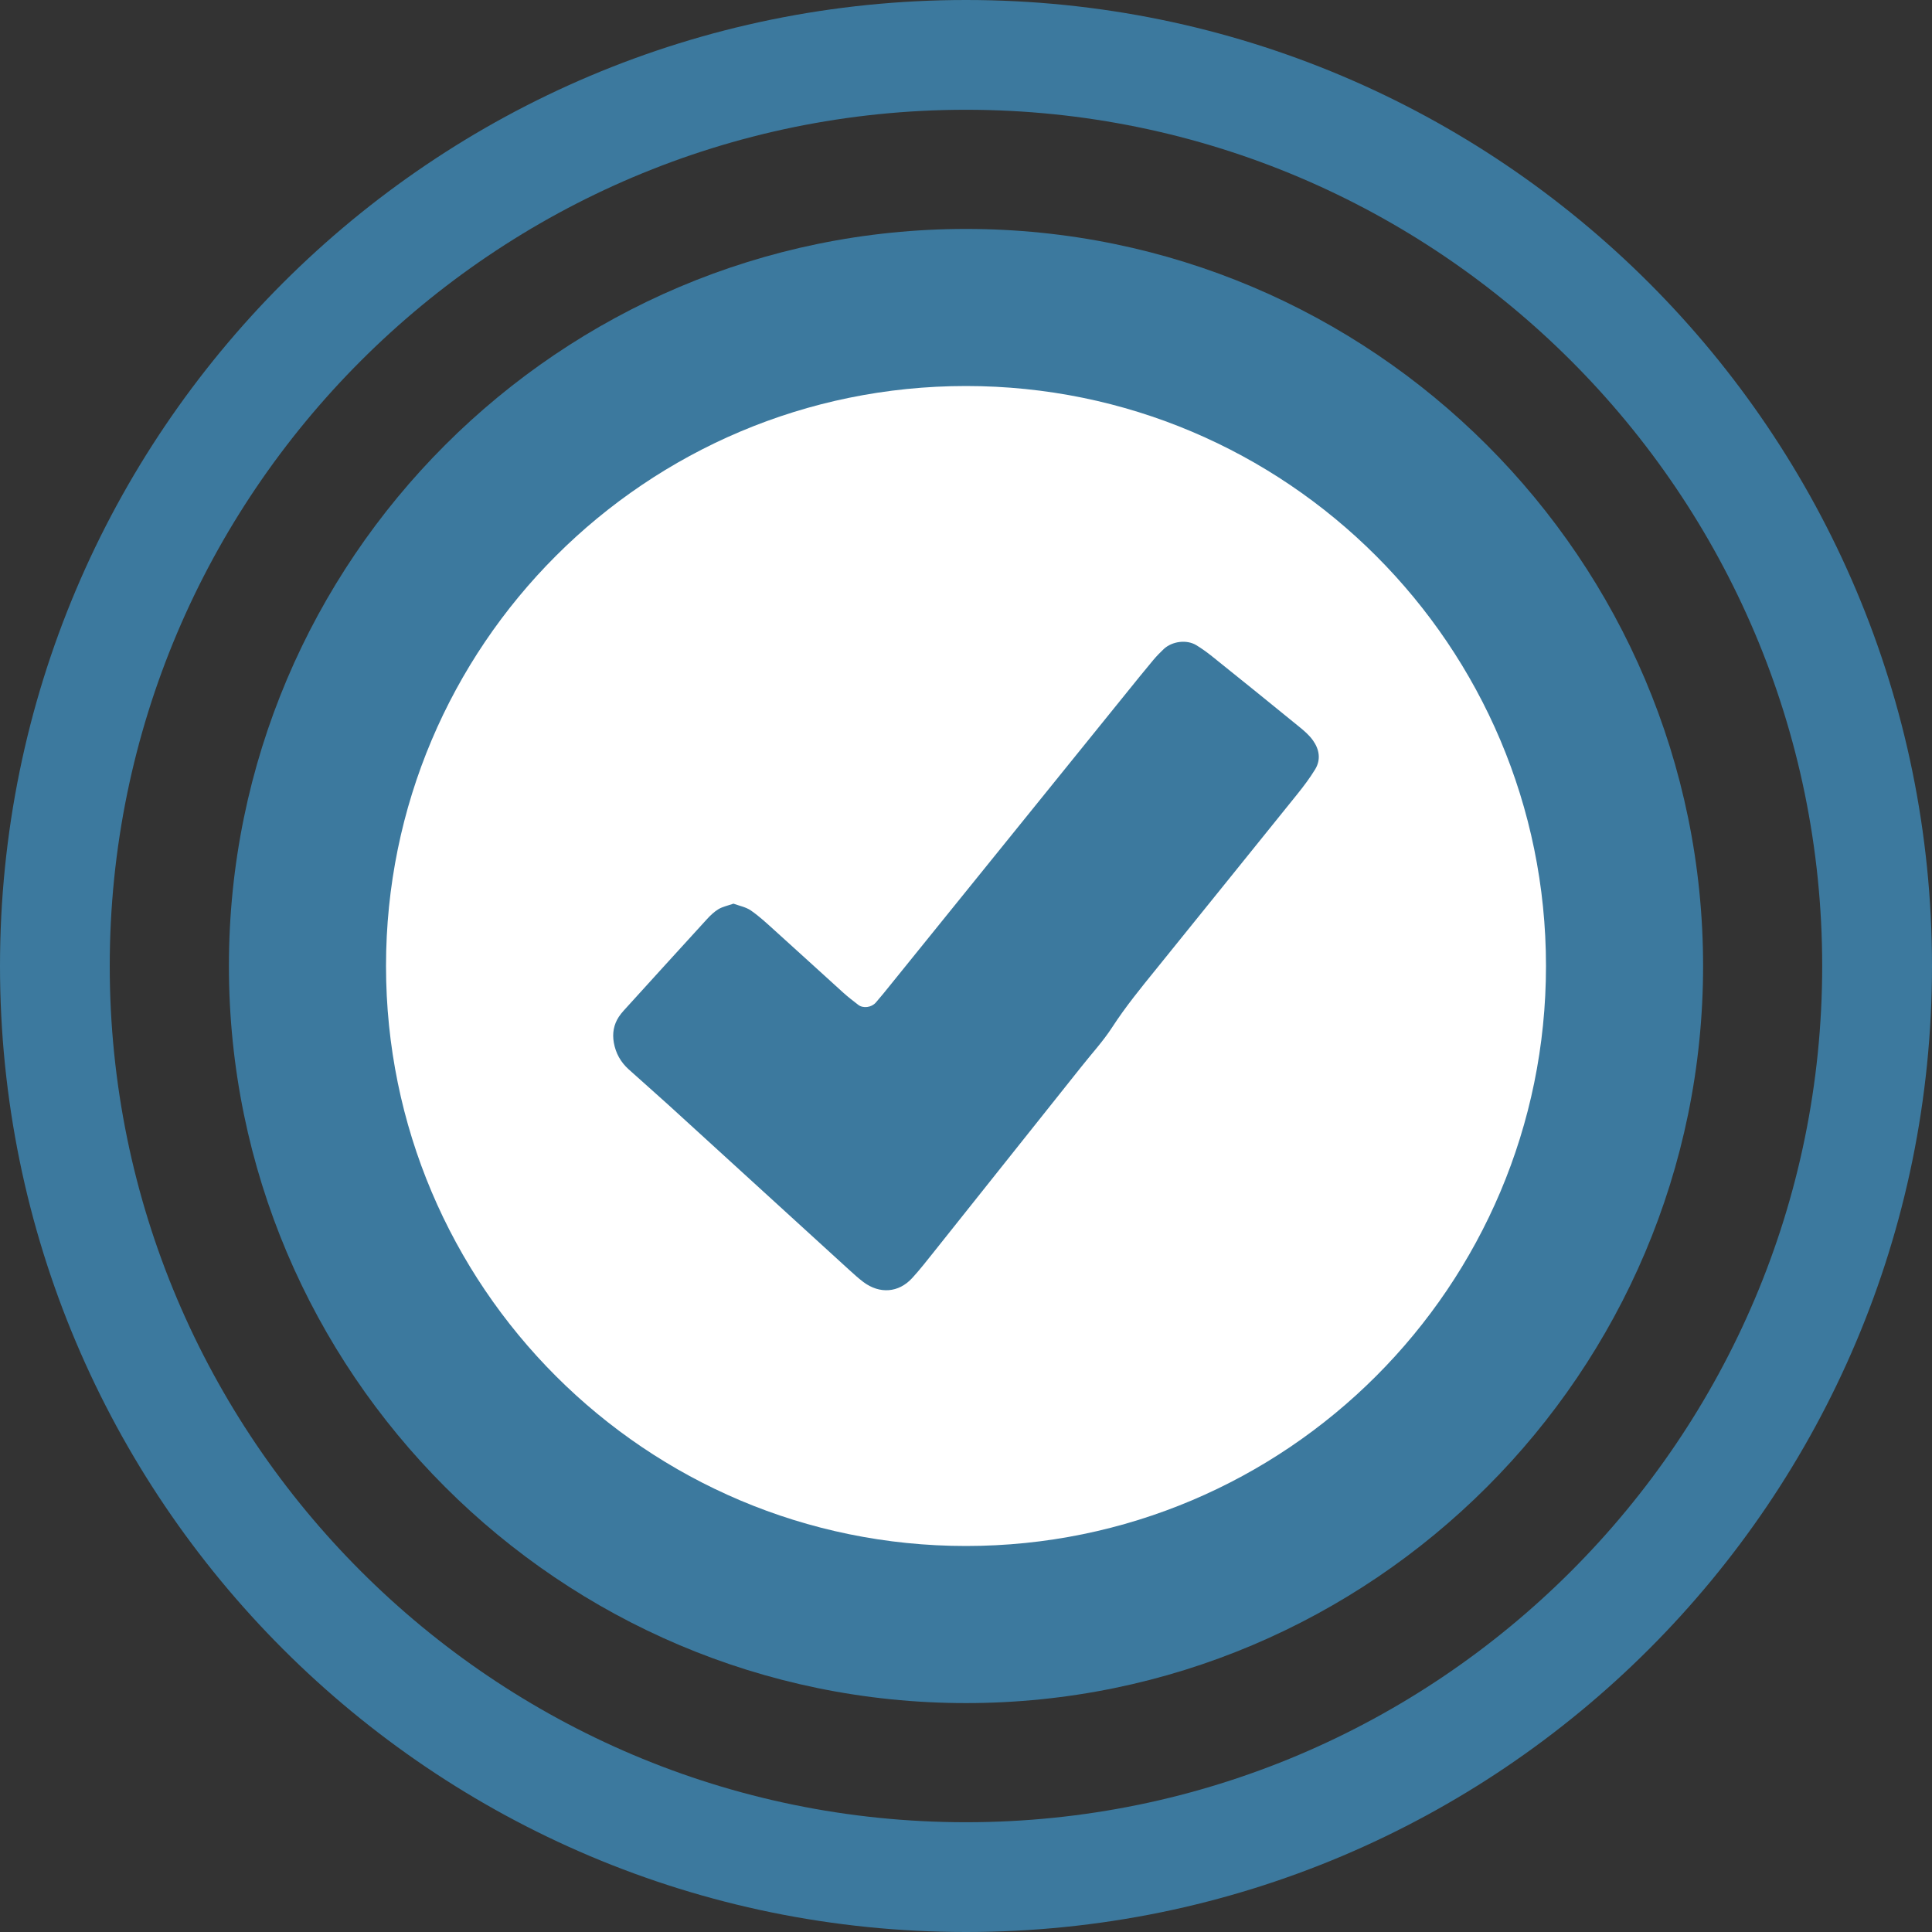
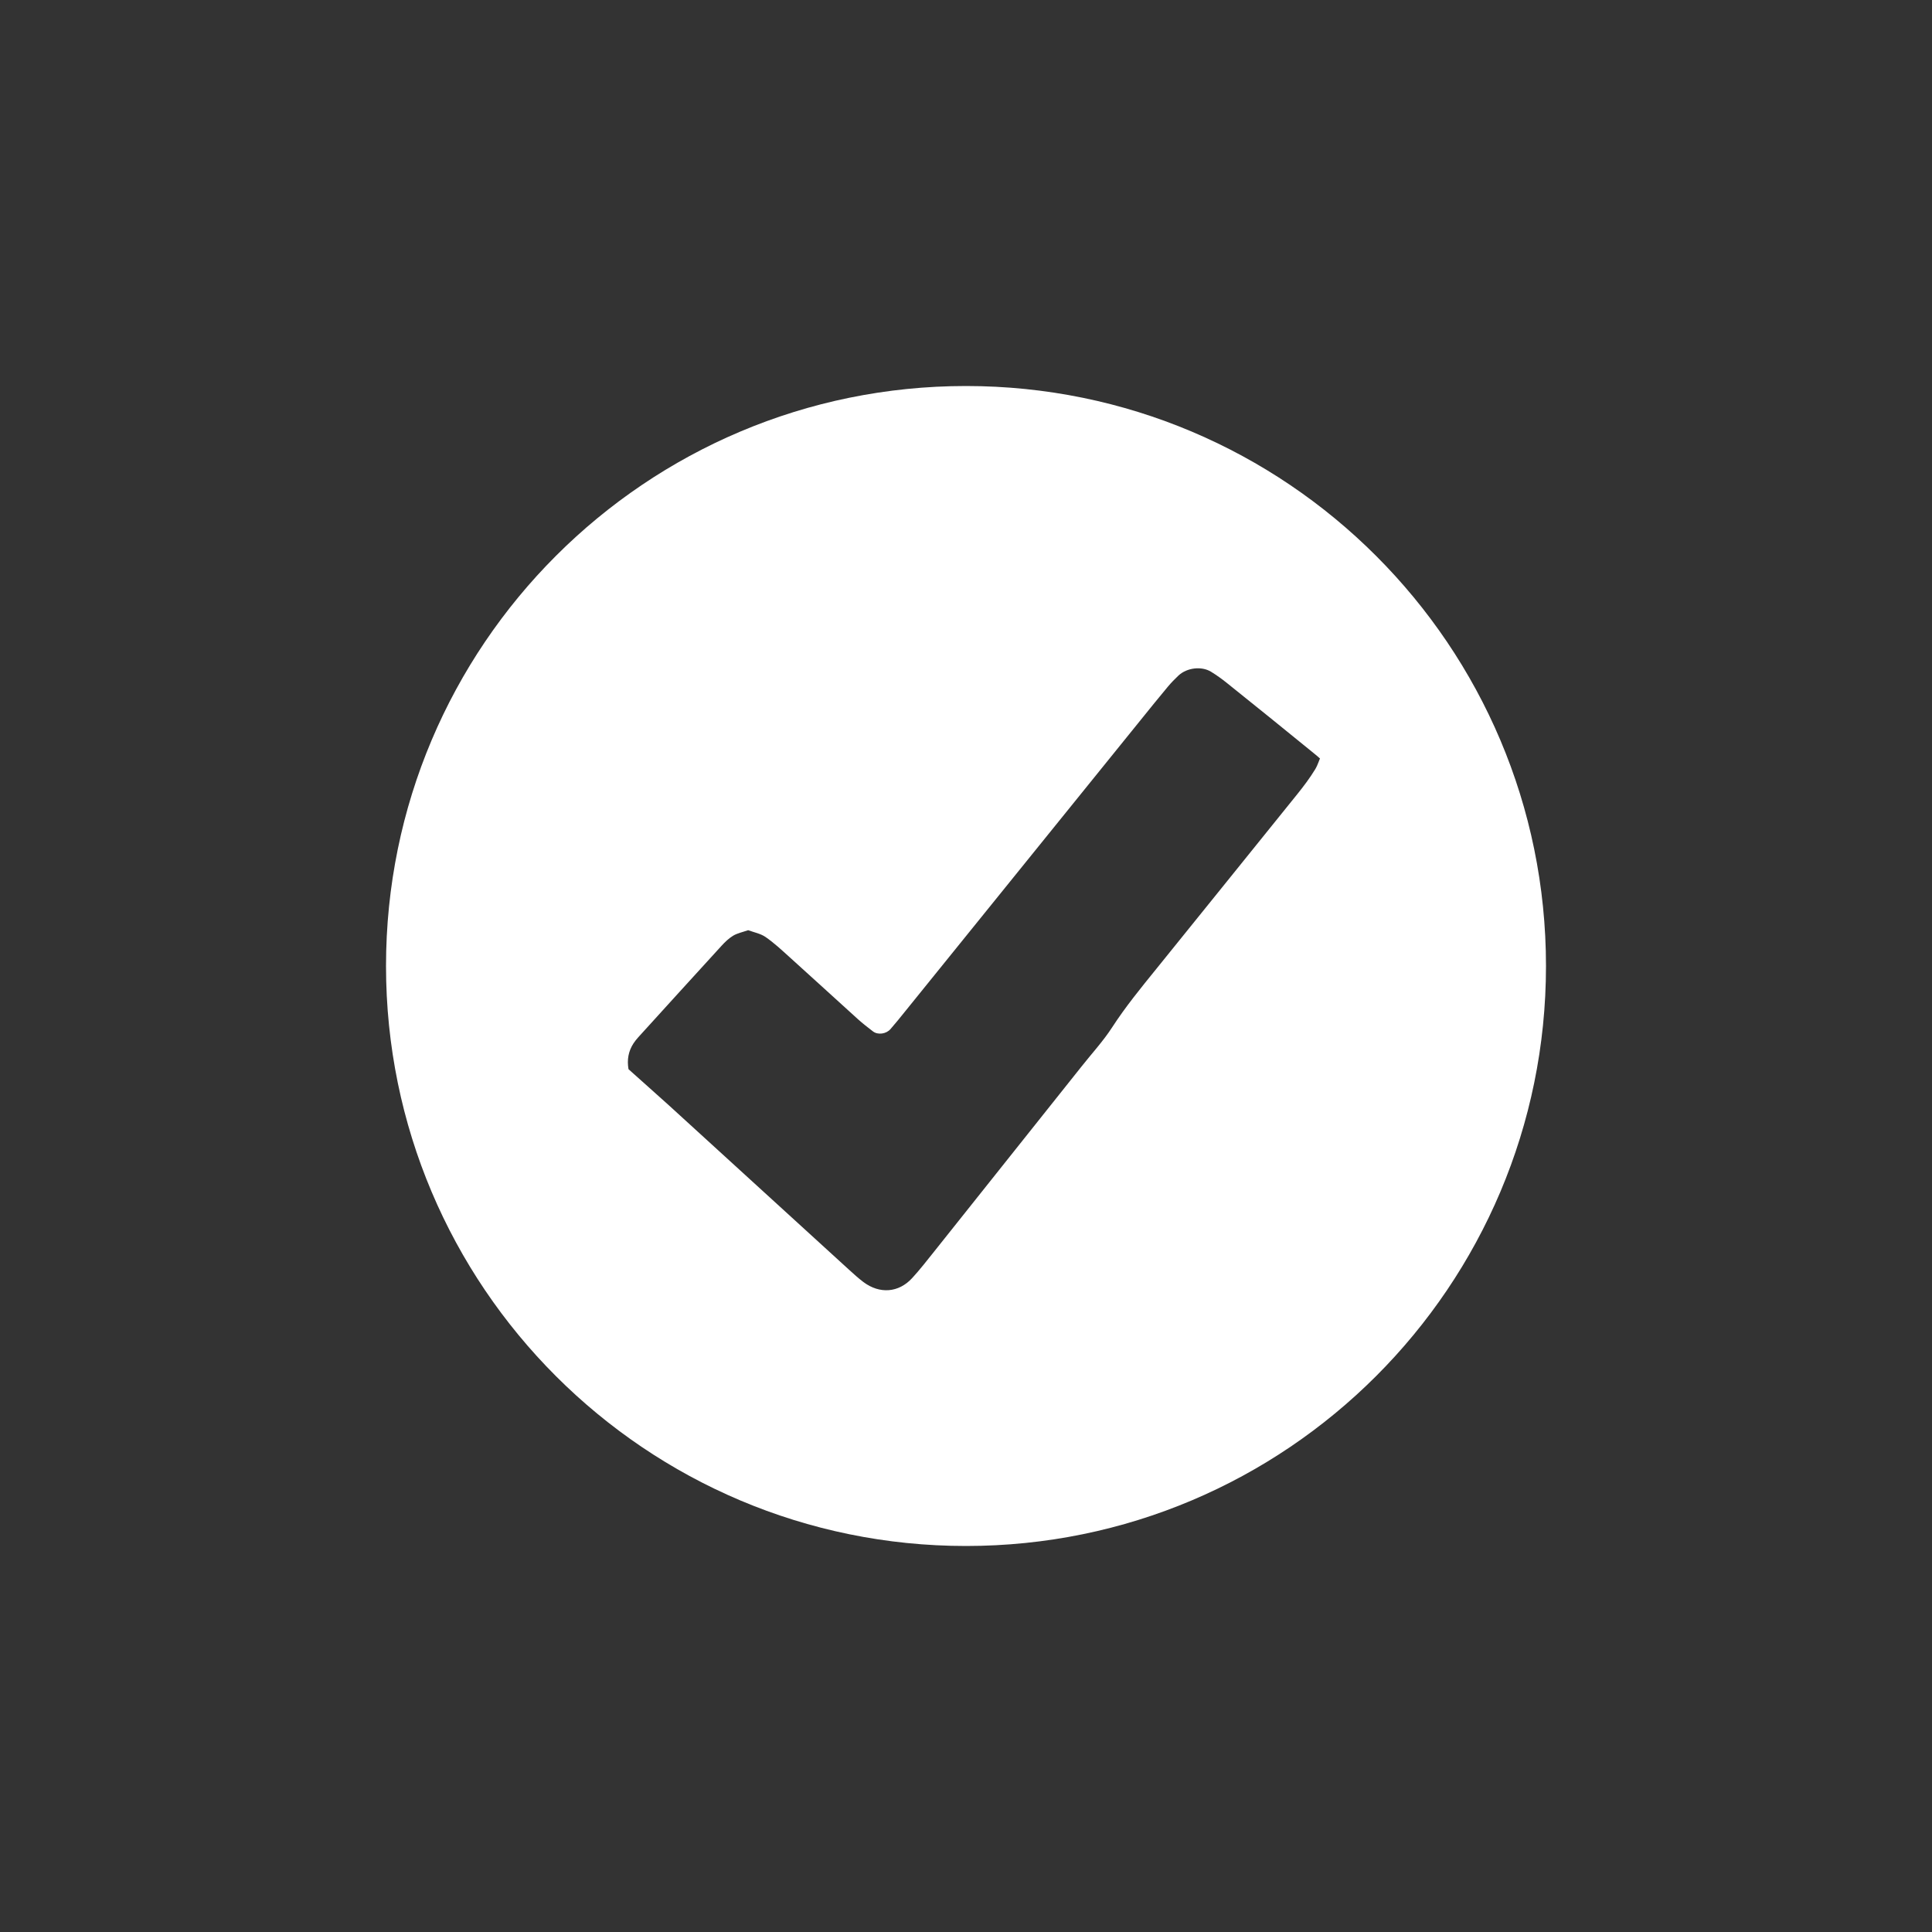
<svg xmlns="http://www.w3.org/2000/svg" version="1.1" id="Layer_1" x="0px" y="0px" width="60px" height="60px" viewBox="0 0 60 60" enable-background="new 0 0 60 60" xml:space="preserve">
  <rect x="0" y="0" width="60" height="60" fill="#333333" stroke="none" />
  <g>
    <g>
-       <path fill="#3C799E" d="M30,0C13.432,0,0,13.432,0,30s13.432,30,30,30s30-13.432,30-30S46.568,0,30,0z M30,56.591    C15.338,56.591,3.408,44.662,3.408,30S15.338,3.409,30,3.409S56.59,15.338,56.59,30S44.662,56.591,30,56.591z" />
-       <path fill="#3C799E" d="M30,7.11C17.379,7.11,7.109,17.379,7.109,30S17.379,52.891,30,52.891S52.891,42.621,52.891,30    S42.621,7.11,30,7.11z" />
-     </g>
-     <path fill="#FFFFFF" d="M30,11.988c-9.947,0-18.012,8.064-18.012,18.012S20.053,48.012,30,48.012S48.012,39.947,48.012,30   S39.947,11.988,30,11.988z M40.843,23.893c-0.165,0.271-0.359,0.527-0.559,0.776c-1.456,1.809-2.914,3.612-4.372,5.419   c-0.479,0.591-0.959,1.178-1.374,1.818c-0.281,0.434-0.639,0.82-0.961,1.229c-1.521,1.909-3.041,3.819-4.562,5.728   c-0.226,0.282-0.446,0.567-0.689,0.831c-0.419,0.456-1.009,0.498-1.512,0.121c-0.16-0.121-0.308-0.256-0.456-0.391   c-1.863-1.699-3.723-3.399-5.586-5.098c-0.415-0.377-0.838-0.746-1.253-1.121c-0.245-0.223-0.397-0.496-0.456-0.824   c-0.051-0.29-0.005-0.557,0.155-0.803c0.044-0.066,0.095-0.13,0.148-0.189c0.861-0.947,1.721-1.896,2.587-2.842   c0.106-0.116,0.226-0.231,0.359-0.312c0.133-0.079,0.293-0.11,0.466-0.171c0.185,0.068,0.388,0.105,0.543,0.213   c0.263,0.182,0.498,0.402,0.735,0.616c0.714,0.644,1.422,1.292,2.134,1.937c0.147,0.133,0.308,0.256,0.466,0.378   c0.15,0.115,0.41,0.081,0.543-0.073c0.158-0.182,0.309-0.367,0.459-0.555c2.441-3.019,4.88-6.038,7.321-9.057   c0.276-0.343,0.554-0.686,0.835-1.023c0.102-0.122,0.214-0.236,0.33-0.346c0.262-0.242,0.711-0.297,1.007-0.118   c0.17,0.104,0.333,0.221,0.488,0.345c0.905,0.727,1.811,1.455,2.708,2.189c0.155,0.125,0.311,0.26,0.425,0.42   C40.972,23.268,41.029,23.587,40.843,23.893z" />
+       </g>
+     <path fill="#FFFFFF" d="M30,11.988c-9.947,0-18.012,8.064-18.012,18.012S20.053,48.012,30,48.012S48.012,39.947,48.012,30   S39.947,11.988,30,11.988z M40.843,23.893c-0.165,0.271-0.359,0.527-0.559,0.776c-1.456,1.809-2.914,3.612-4.372,5.419   c-0.479,0.591-0.959,1.178-1.374,1.818c-0.281,0.434-0.639,0.82-0.961,1.229c-1.521,1.909-3.041,3.819-4.562,5.728   c-0.226,0.282-0.446,0.567-0.689,0.831c-0.419,0.456-1.009,0.498-1.512,0.121c-0.16-0.121-0.308-0.256-0.456-0.391   c-1.863-1.699-3.723-3.399-5.586-5.098c-0.415-0.377-0.838-0.746-1.253-1.121c-0.051-0.29-0.005-0.557,0.155-0.803c0.044-0.066,0.095-0.13,0.148-0.189c0.861-0.947,1.721-1.896,2.587-2.842   c0.106-0.116,0.226-0.231,0.359-0.312c0.133-0.079,0.293-0.11,0.466-0.171c0.185,0.068,0.388,0.105,0.543,0.213   c0.263,0.182,0.498,0.402,0.735,0.616c0.714,0.644,1.422,1.292,2.134,1.937c0.147,0.133,0.308,0.256,0.466,0.378   c0.15,0.115,0.41,0.081,0.543-0.073c0.158-0.182,0.309-0.367,0.459-0.555c2.441-3.019,4.88-6.038,7.321-9.057   c0.276-0.343,0.554-0.686,0.835-1.023c0.102-0.122,0.214-0.236,0.33-0.346c0.262-0.242,0.711-0.297,1.007-0.118   c0.17,0.104,0.333,0.221,0.488,0.345c0.905,0.727,1.811,1.455,2.708,2.189c0.155,0.125,0.311,0.26,0.425,0.42   C40.972,23.268,41.029,23.587,40.843,23.893z" />
  </g>
</svg>